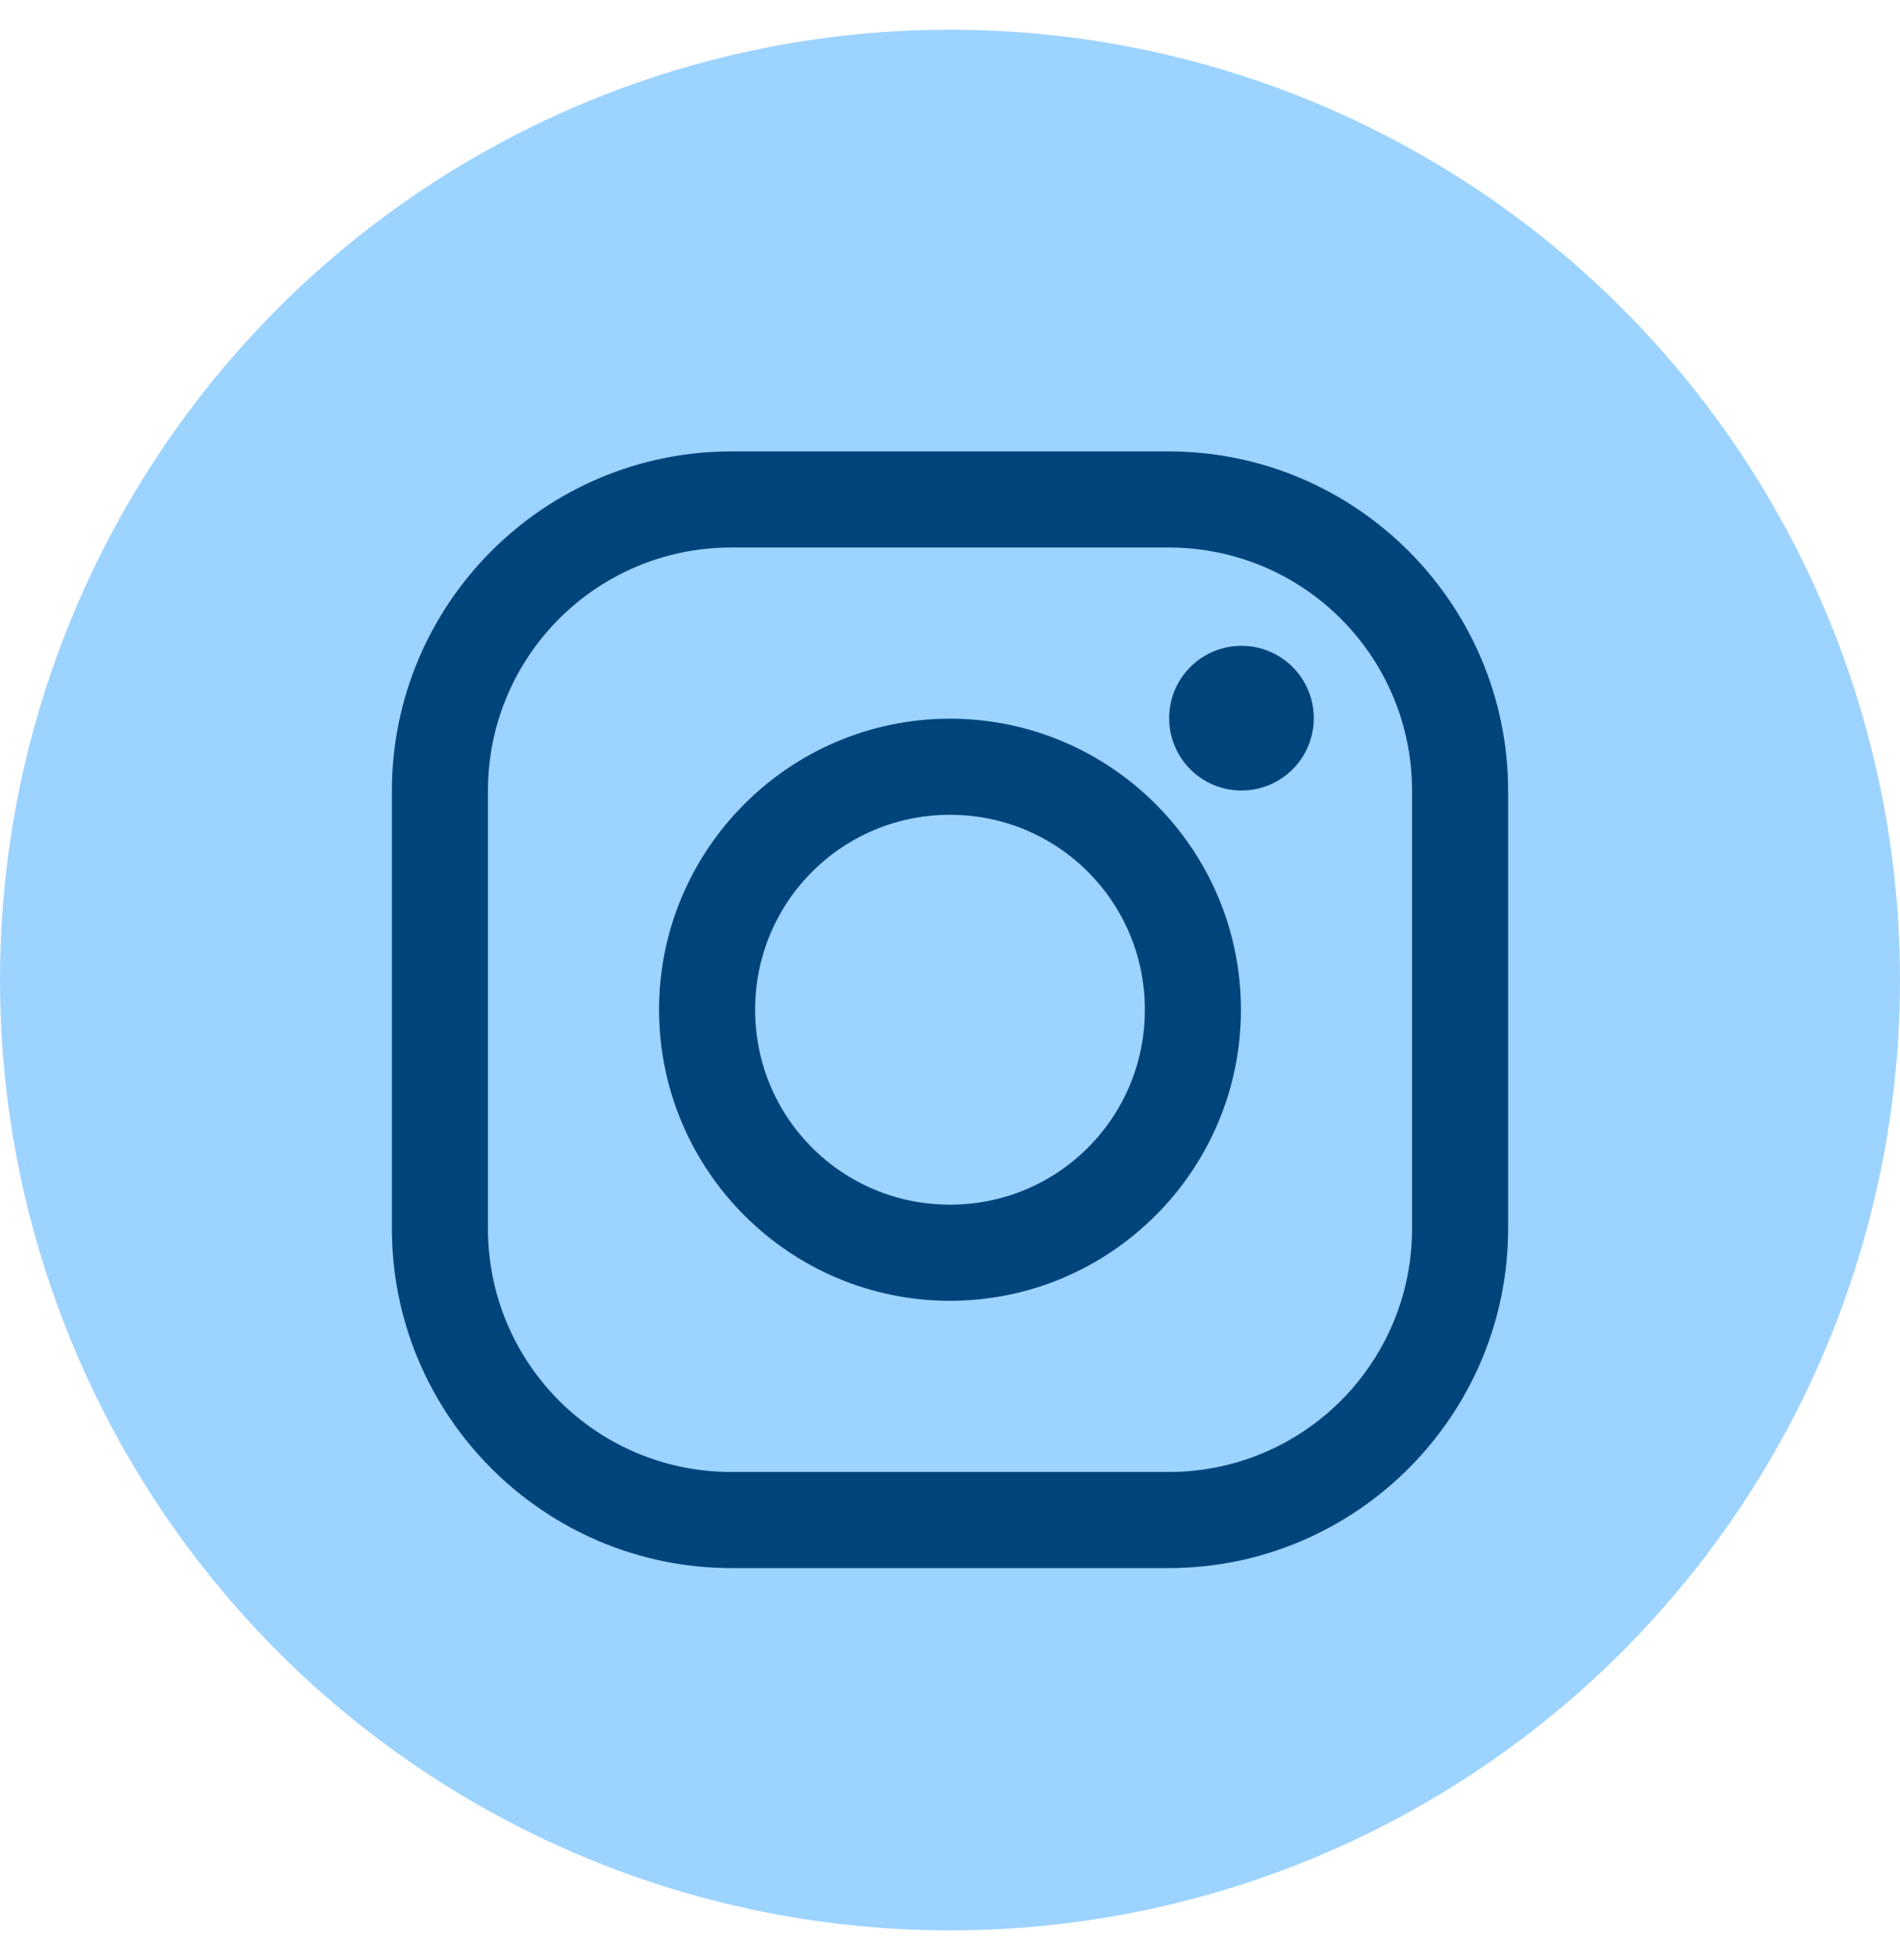
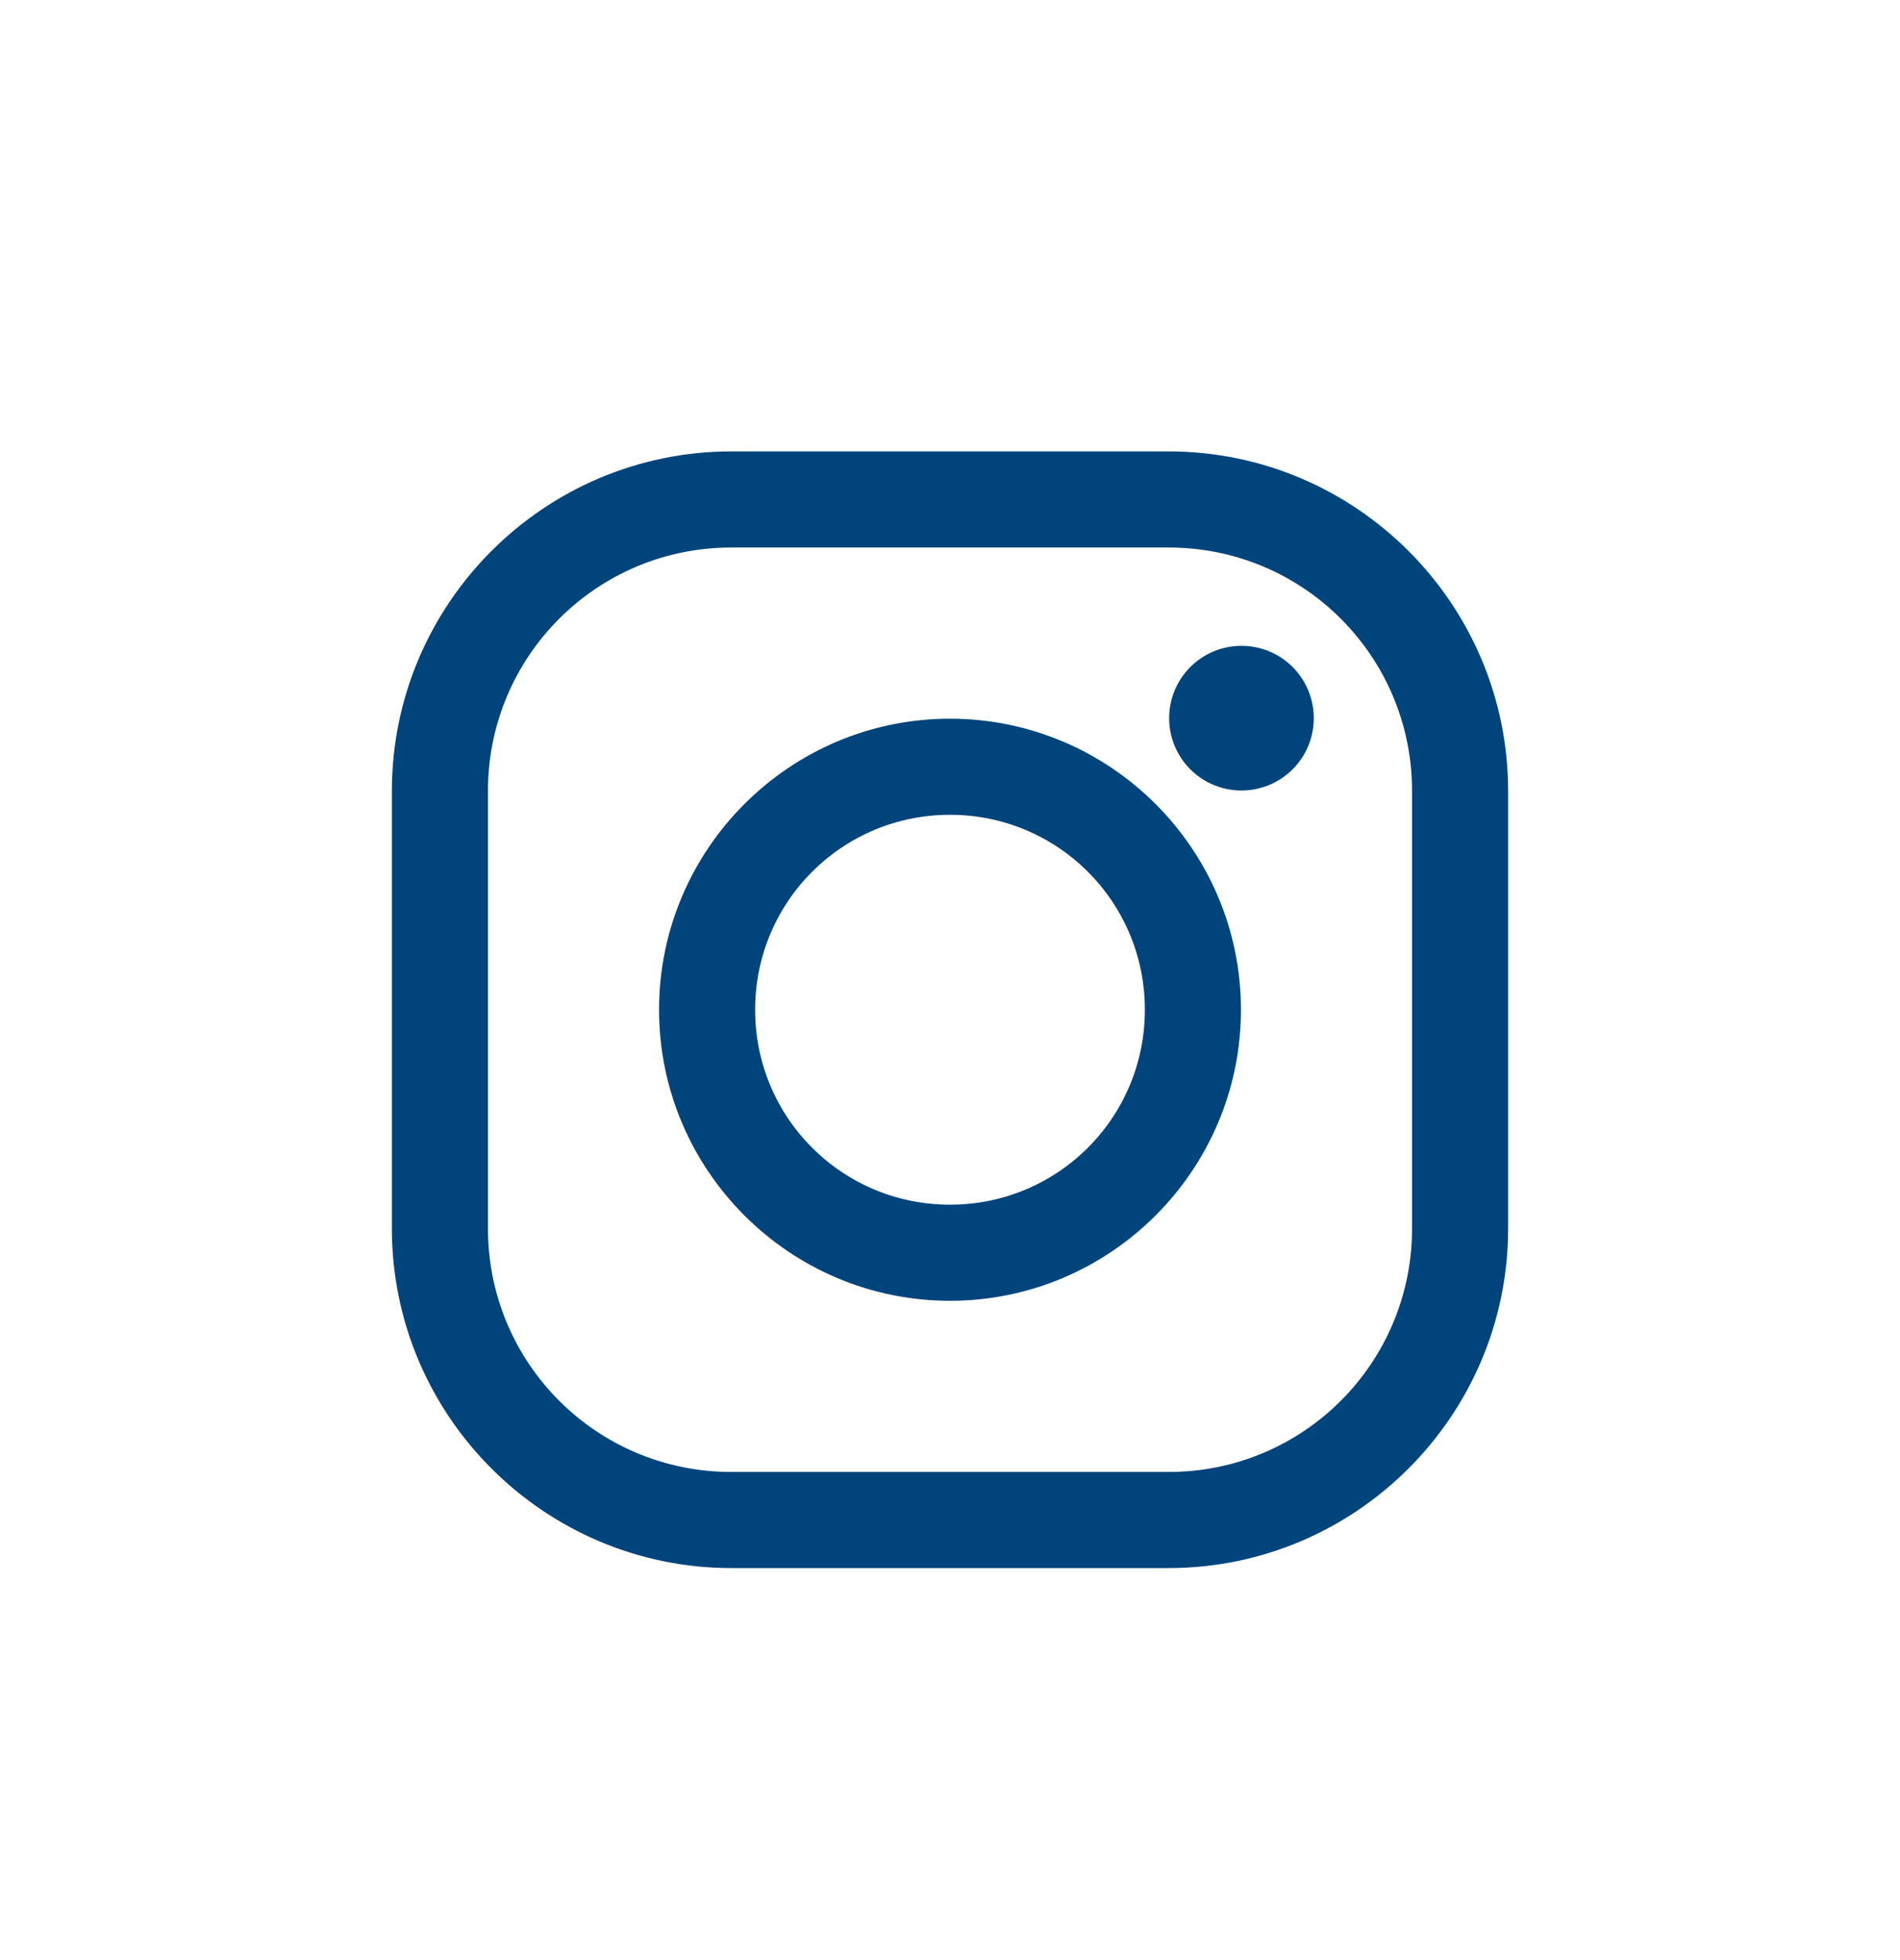
<svg xmlns="http://www.w3.org/2000/svg" width="32" height="33" viewBox="0 0 32 33" fill="none">
  <g id="Group 146">
-     <circle id="Ellipse 3" cx="16" cy="16.5" r="16" fill="#9DD3FF" />
    <path id="Vector" d="M12.318 7.8C9.276 7.8 6.8 10.276 6.8 13.318V20.682C6.8 23.724 9.276 26.2 12.318 26.2H19.682C22.724 26.2 25.2 23.724 25.2 20.682V13.318C25.2 10.276 22.724 7.8 19.682 7.8H12.318ZM12.318 9.018H19.682C22.061 9.018 23.982 10.939 23.982 13.318V20.682C23.982 23.061 22.061 24.982 19.682 24.982H12.318C9.939 24.982 8.018 23.061 8.018 20.682V13.318C8.018 10.939 9.939 9.018 12.318 9.018ZM20.909 11.073C20.639 11.073 20.38 11.18 20.189 11.371C19.998 11.562 19.891 11.821 19.891 12.091C19.891 12.361 19.998 12.62 20.189 12.811C20.38 13.002 20.639 13.109 20.909 13.109C21.179 13.109 21.438 13.002 21.629 12.811C21.82 12.62 21.927 12.361 21.927 12.091C21.927 11.821 21.82 11.562 21.629 11.371C21.438 11.18 21.179 11.073 20.909 11.073ZM16 12.3C13.409 12.3 11.3 14.409 11.3 17C11.3 19.591 13.409 21.7 16 21.7C18.591 21.7 20.7 19.591 20.7 17C20.7 14.409 18.591 12.3 16 12.3ZM16 13.518C17.928 13.518 19.482 15.072 19.482 17C19.482 18.928 17.928 20.482 16 20.482C14.072 20.482 12.518 18.928 12.518 17C12.518 15.072 14.072 13.518 16 13.518Z" fill="#00447C" stroke="#00447C" stroke-width="0.4" />
  </g>
</svg>